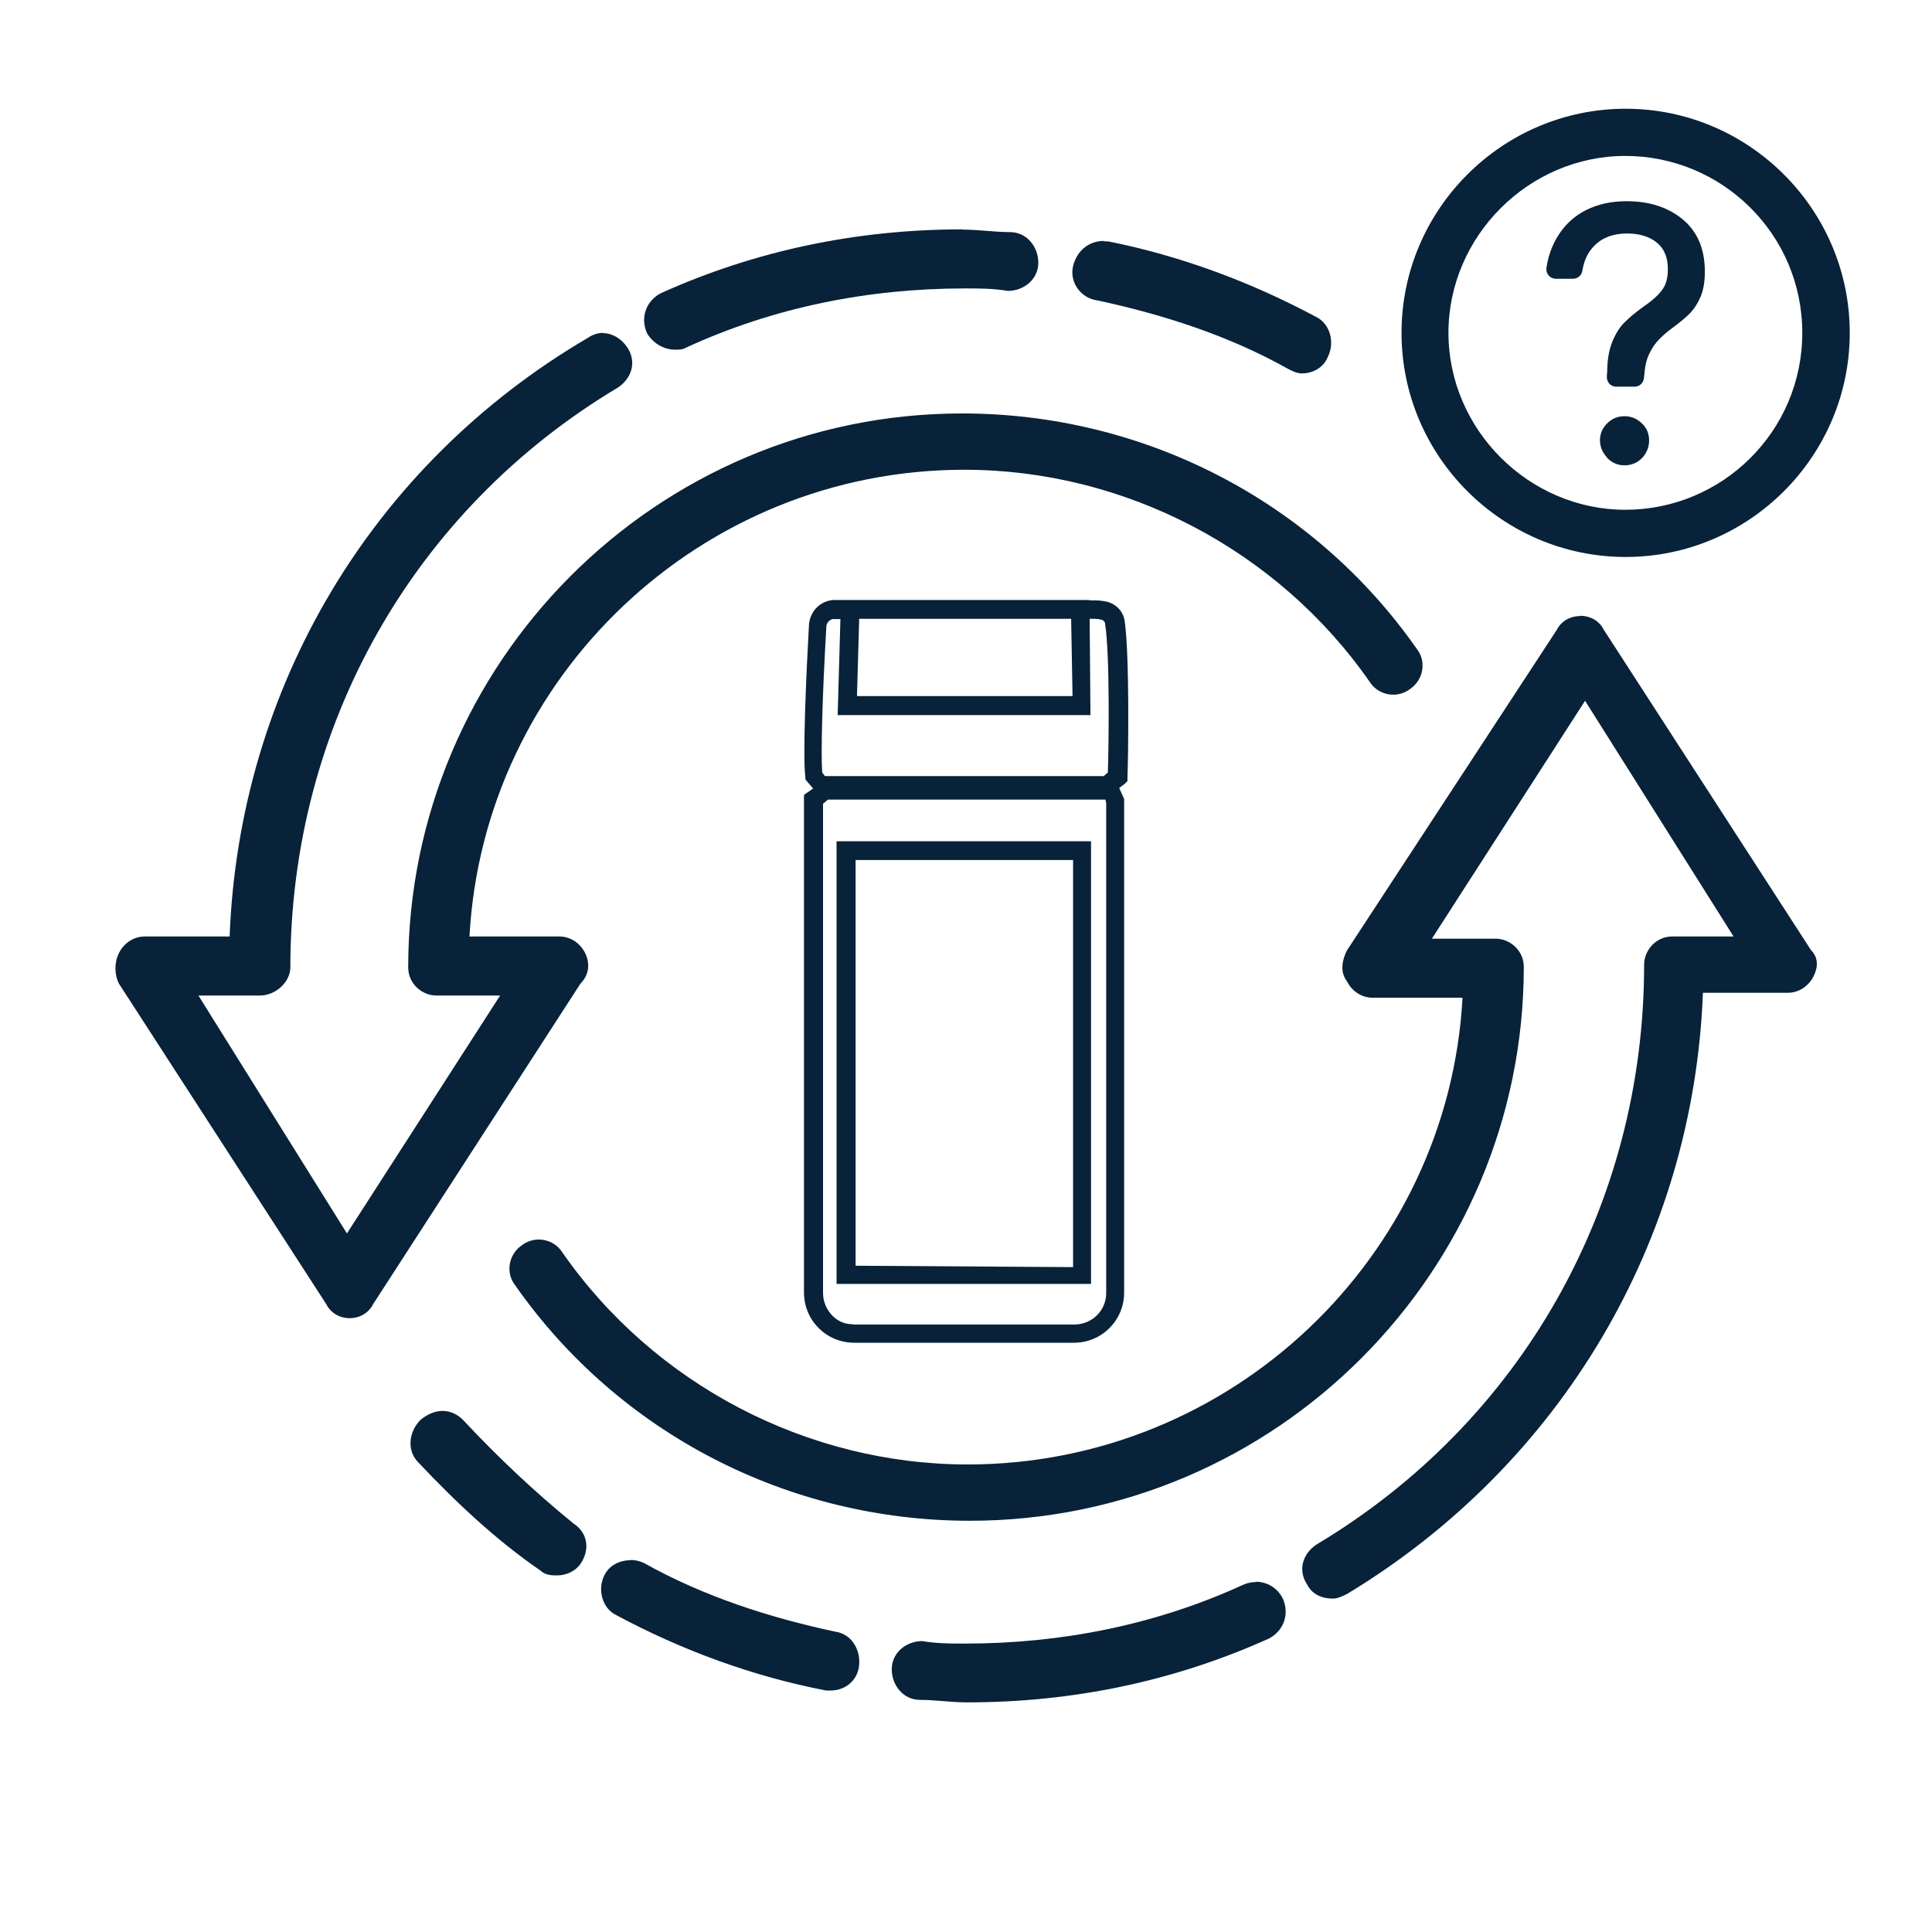
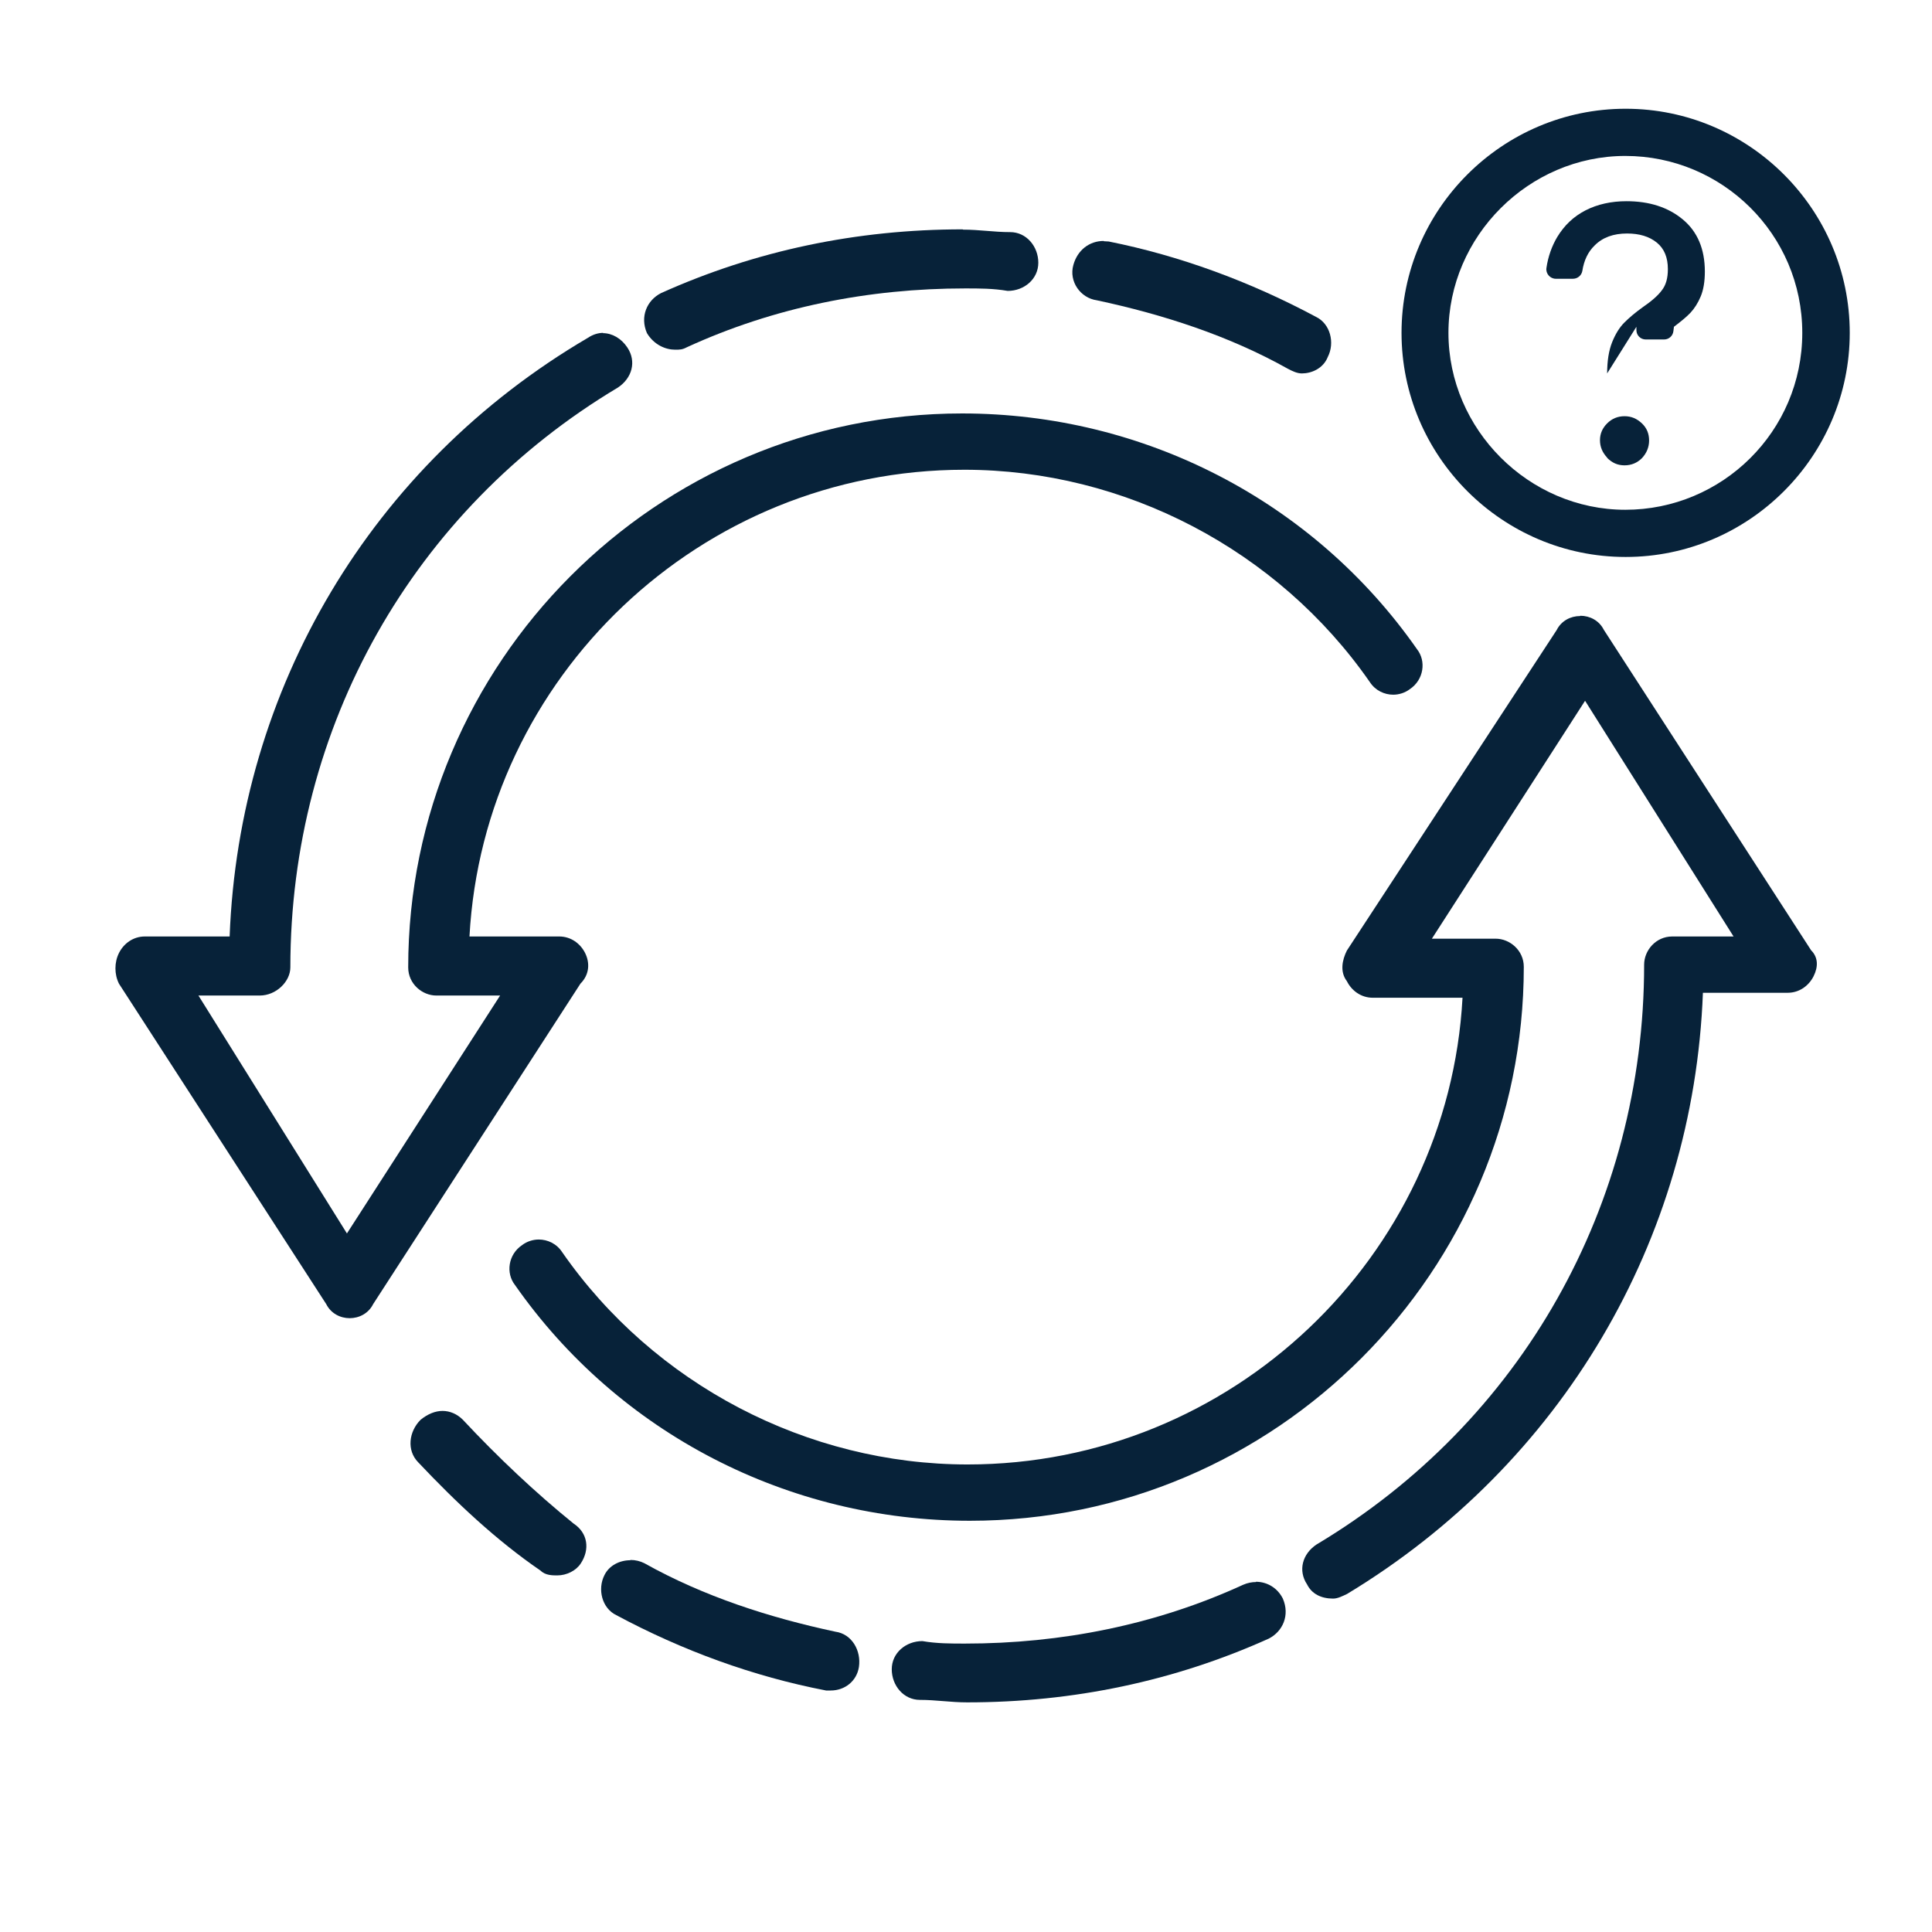
<svg xmlns="http://www.w3.org/2000/svg" id="Camada_1" viewBox="0 0 70 70">
  <defs>
    <style>
      .cls-1 {
        fill: #072239;
      }
    </style>
  </defs>
  <g>
    <g>
-       <path class="cls-1" d="M39.46,21.74h-9.29c-.48.05-.83.43-.86.91-.1,1.79-.23,4.72-.13,5.51v.08l.28.33-.33.23v18.03c0,1.01.81,1.82,1.82,1.82h7.96c1.01,0,1.82-.81,1.82-1.82v-17.88l-.18-.4.2-.15.1-.1v-.13c.03-.71.08-4.42-.1-5.66-.05-.38-.35-.68-.76-.73-.15-.03-.33-.03-.53-.03h0ZM30.34,25.91h9.17l-.03-3.49h.03c.15,0,.28,0,.38.03.08,0,.15.1.15.13v.03c.18,1.11.13,4.52.1,5.38l-.15.13h-10.1l-.1-.13c-.05-.68,0-2.7.15-5.28,0-.13.1-.25.23-.28h.28l-.1,3.49h0ZM31.05,25.22l.08-2.8h7.68l.05,2.8h-7.8ZM30.9,47.98c-.28,0-.53-.1-.73-.3-.23-.23-.35-.53-.35-.83v-17.73l.18-.15h10.05l.03.13v17.75c0,.63-.51,1.14-1.16,1.14h-8.01Z" />
-       <path class="cls-1" d="M39.53,30.48h-9.22v16.04h9.22v-16.04h0ZM38.88,45.91l-7.88-.05v-14.7h7.88v14.75h0Z" />
-     </g>
+       </g>
    <path class="cls-1" d="M22.24,13.66h0,0M21.86,12.06c-.19,0-.38.06-.56.18-7.86,4.61-12.64,12.72-12.98,21.69h-3.07c-.43,0-.77.26-.94.6-.17.34-.17.77,0,1.11l7.51,11.61c.17.34.51.51.85.51s.68-.17.85-.51l7.51-11.61c.34-.34.34-.77.17-1.11-.17-.34-.51-.6-.94-.6h-3.25c.51-9.39,8.37-16.91,17.93-16.91,5.81,0,11.36,2.9,14.69,7.69.2.31.53.46.85.46.21,0,.43-.07.6-.2.51-.34.6-1.02.26-1.45-3.76-5.38-9.91-8.54-16.48-8.54-11.1,0-20.07,9.05-20.07,20.07,0,.6.51,1.02,1.02,1.02h2.31l-5.55,8.62-5.38-8.62h2.22c.6,0,1.11-.51,1.11-1.02,0-8.71,4.44-16.57,11.87-21.01.51-.34.68-.94.34-1.45-.22-.33-.55-.52-.89-.52h0Z" />
    <path class="cls-1" d="M34.88,8.31c-3.84,0-7.51.77-10.93,2.31-.51.26-.77.85-.51,1.45.26.43.68.6,1.02.6.17,0,.26,0,.43-.09,3.16-1.45,6.58-2.13,10.08-2.13.51,0,1.02,0,1.54.09.6,0,1.11-.43,1.11-1.02s-.43-1.11-1.02-1.11-1.11-.09-1.71-.09h0Z" />
    <path class="cls-1" d="M39.99,8.73c-.52,0-.95.33-1.1.87-.17.6.26,1.2.85,1.28,2.39.51,4.78,1.28,6.92,2.48.17.09.34.17.51.17.34,0,.77-.17.94-.6.26-.51.09-1.2-.43-1.45-2.39-1.28-4.95-2.22-7.51-2.73-.06,0-.12-.01-.18-.01h0Z" />
    <path class="cls-1" d="M57.92,23.59h0,0M57.25,22.32c-.34,0-.68.17-.85.51l-7.6,11.61c-.17.34-.26.77,0,1.11.17.34.51.6.94.6h3.25c-.51,9.39-8.37,16.91-17.93,16.91-5.81,0-11.36-2.9-14.69-7.69-.2-.31-.53-.46-.85-.46-.21,0-.43.07-.6.2-.51.34-.6,1.02-.26,1.45,3.76,5.38,9.91,8.54,16.48,8.54,11.1,0,20.07-9.05,20.07-20.07,0-.6-.51-1.02-1.02-1.02h-2.31l5.55-8.62,5.38,8.54h-2.22c-.6,0-1.02.51-1.02,1.02,0,8.71-4.44,16.57-11.87,21.01-.51.34-.68.94-.34,1.45.17.34.51.51.94.51.17,0,.34-.09.51-.17,7.77-4.7,12.55-12.81,12.89-21.78h3.07c.43,0,.77-.26.94-.6.17-.34.17-.68-.09-.94l-7.51-11.61c-.17-.34-.51-.51-.85-.51h0Z" />
    <path class="cls-1" d="M45.71,58.98h0,0M45.51,57.32c-.15,0-.31.03-.47.1-3.16,1.45-6.58,2.13-10.08,2.13-.51,0-1.02,0-1.54-.09-.6,0-1.11.43-1.11,1.02s.43,1.11,1.02,1.11,1.11.09,1.71.09c3.84,0,7.51-.77,10.93-2.31.51-.26.77-.85.51-1.45-.19-.38-.56-.61-.98-.61h0Z" />
    <path class="cls-1" d="M22.84,56.53c-.39,0-.77.19-.94.54-.26.51-.09,1.2.43,1.45,2.39,1.28,4.95,2.22,7.6,2.73h.17c.51,0,.94-.34,1.02-.85.09-.6-.26-1.2-.85-1.28-2.39-.51-4.78-1.28-6.92-2.48-.16-.08-.33-.12-.51-.12h0Z" />
    <path class="cls-1" d="M16.04,51.12c-.27,0-.54.11-.8.32-.43.43-.51,1.11-.09,1.54,1.37,1.45,2.82,2.82,4.44,3.93.17.17.43.17.6.17.34,0,.68-.17.85-.43.34-.51.26-1.11-.26-1.45-1.37-1.11-2.73-2.39-4.01-3.76-.21-.21-.47-.32-.74-.32h0Z" />
  </g>
  <g>
-     <path class="cls-1" d="M58.23,13.53c0-.45.06-.83.18-1.13.12-.3.27-.54.44-.71.17-.17.39-.36.67-.56.32-.22.55-.42.69-.61.15-.19.22-.44.22-.77,0-.42-.13-.74-.4-.96-.27-.22-.63-.33-1.08-.33-.49,0-.88.14-1.17.43-.24.23-.39.54-.45.93-.03.16-.17.28-.34.28h-.62c-.21,0-.37-.19-.34-.39.06-.42.2-.8.39-1.12.26-.43.6-.75,1.03-.97s.93-.33,1.48-.33c.83,0,1.51.22,2.04.66s.8,1.07.8,1.89c0,.36-.05.66-.15.9-.1.24-.23.44-.37.59s-.35.32-.6.51c-.23.17-.41.32-.54.46-.13.13-.25.3-.35.51-.1.2-.16.45-.18.74l-.02.16c-.02.17-.16.3-.34.3h-.66c-.19,0-.34-.15-.34-.34v-.12ZM58.23,16.58c-.17-.18-.26-.39-.26-.63s.09-.44.26-.61c.17-.17.38-.26.63-.26s.45.09.63.26.26.38.26.62-.09.46-.26.64c-.17.17-.38.26-.63.26s-.45-.09-.63-.27Z" />
+     <path class="cls-1" d="M58.23,13.53c0-.45.06-.83.18-1.13.12-.3.27-.54.44-.71.17-.17.39-.36.67-.56.32-.22.55-.42.69-.61.15-.19.22-.44.22-.77,0-.42-.13-.74-.4-.96-.27-.22-.63-.33-1.08-.33-.49,0-.88.14-1.17.43-.24.23-.39.54-.45.93-.03.16-.17.28-.34.28h-.62c-.21,0-.37-.19-.34-.39.06-.42.2-.8.39-1.12.26-.43.6-.75,1.03-.97s.93-.33,1.48-.33c.83,0,1.51.22,2.04.66s.8,1.07.8,1.89c0,.36-.05.66-.15.9-.1.24-.23.44-.37.59s-.35.32-.6.51l-.02.16c-.02.17-.16.3-.34.3h-.66c-.19,0-.34-.15-.34-.34v-.12ZM58.23,16.58c-.17-.18-.26-.39-.26-.63s.09-.44.26-.61c.17-.17.38-.26.63-.26s.45.09.63.26.26.38.26.62-.09.46-.26.64c-.17.17-.38.26-.63.26s-.45-.09-.63-.27Z" />
    <path class="cls-1" d="M65.3,12.06c0,3.58-2.91,6.41-6.41,6.41s-6.41-2.91-6.41-6.41,2.91-6.41,6.41-6.41,6.41,2.83,6.41,6.41M58.9,3.94c-4.47,0-8.12,3.65-8.12,8.12s3.65,8.12,8.12,8.12,8.12-3.65,8.12-8.12-3.65-8.12-8.12-8.12" />
  </g>
</svg>